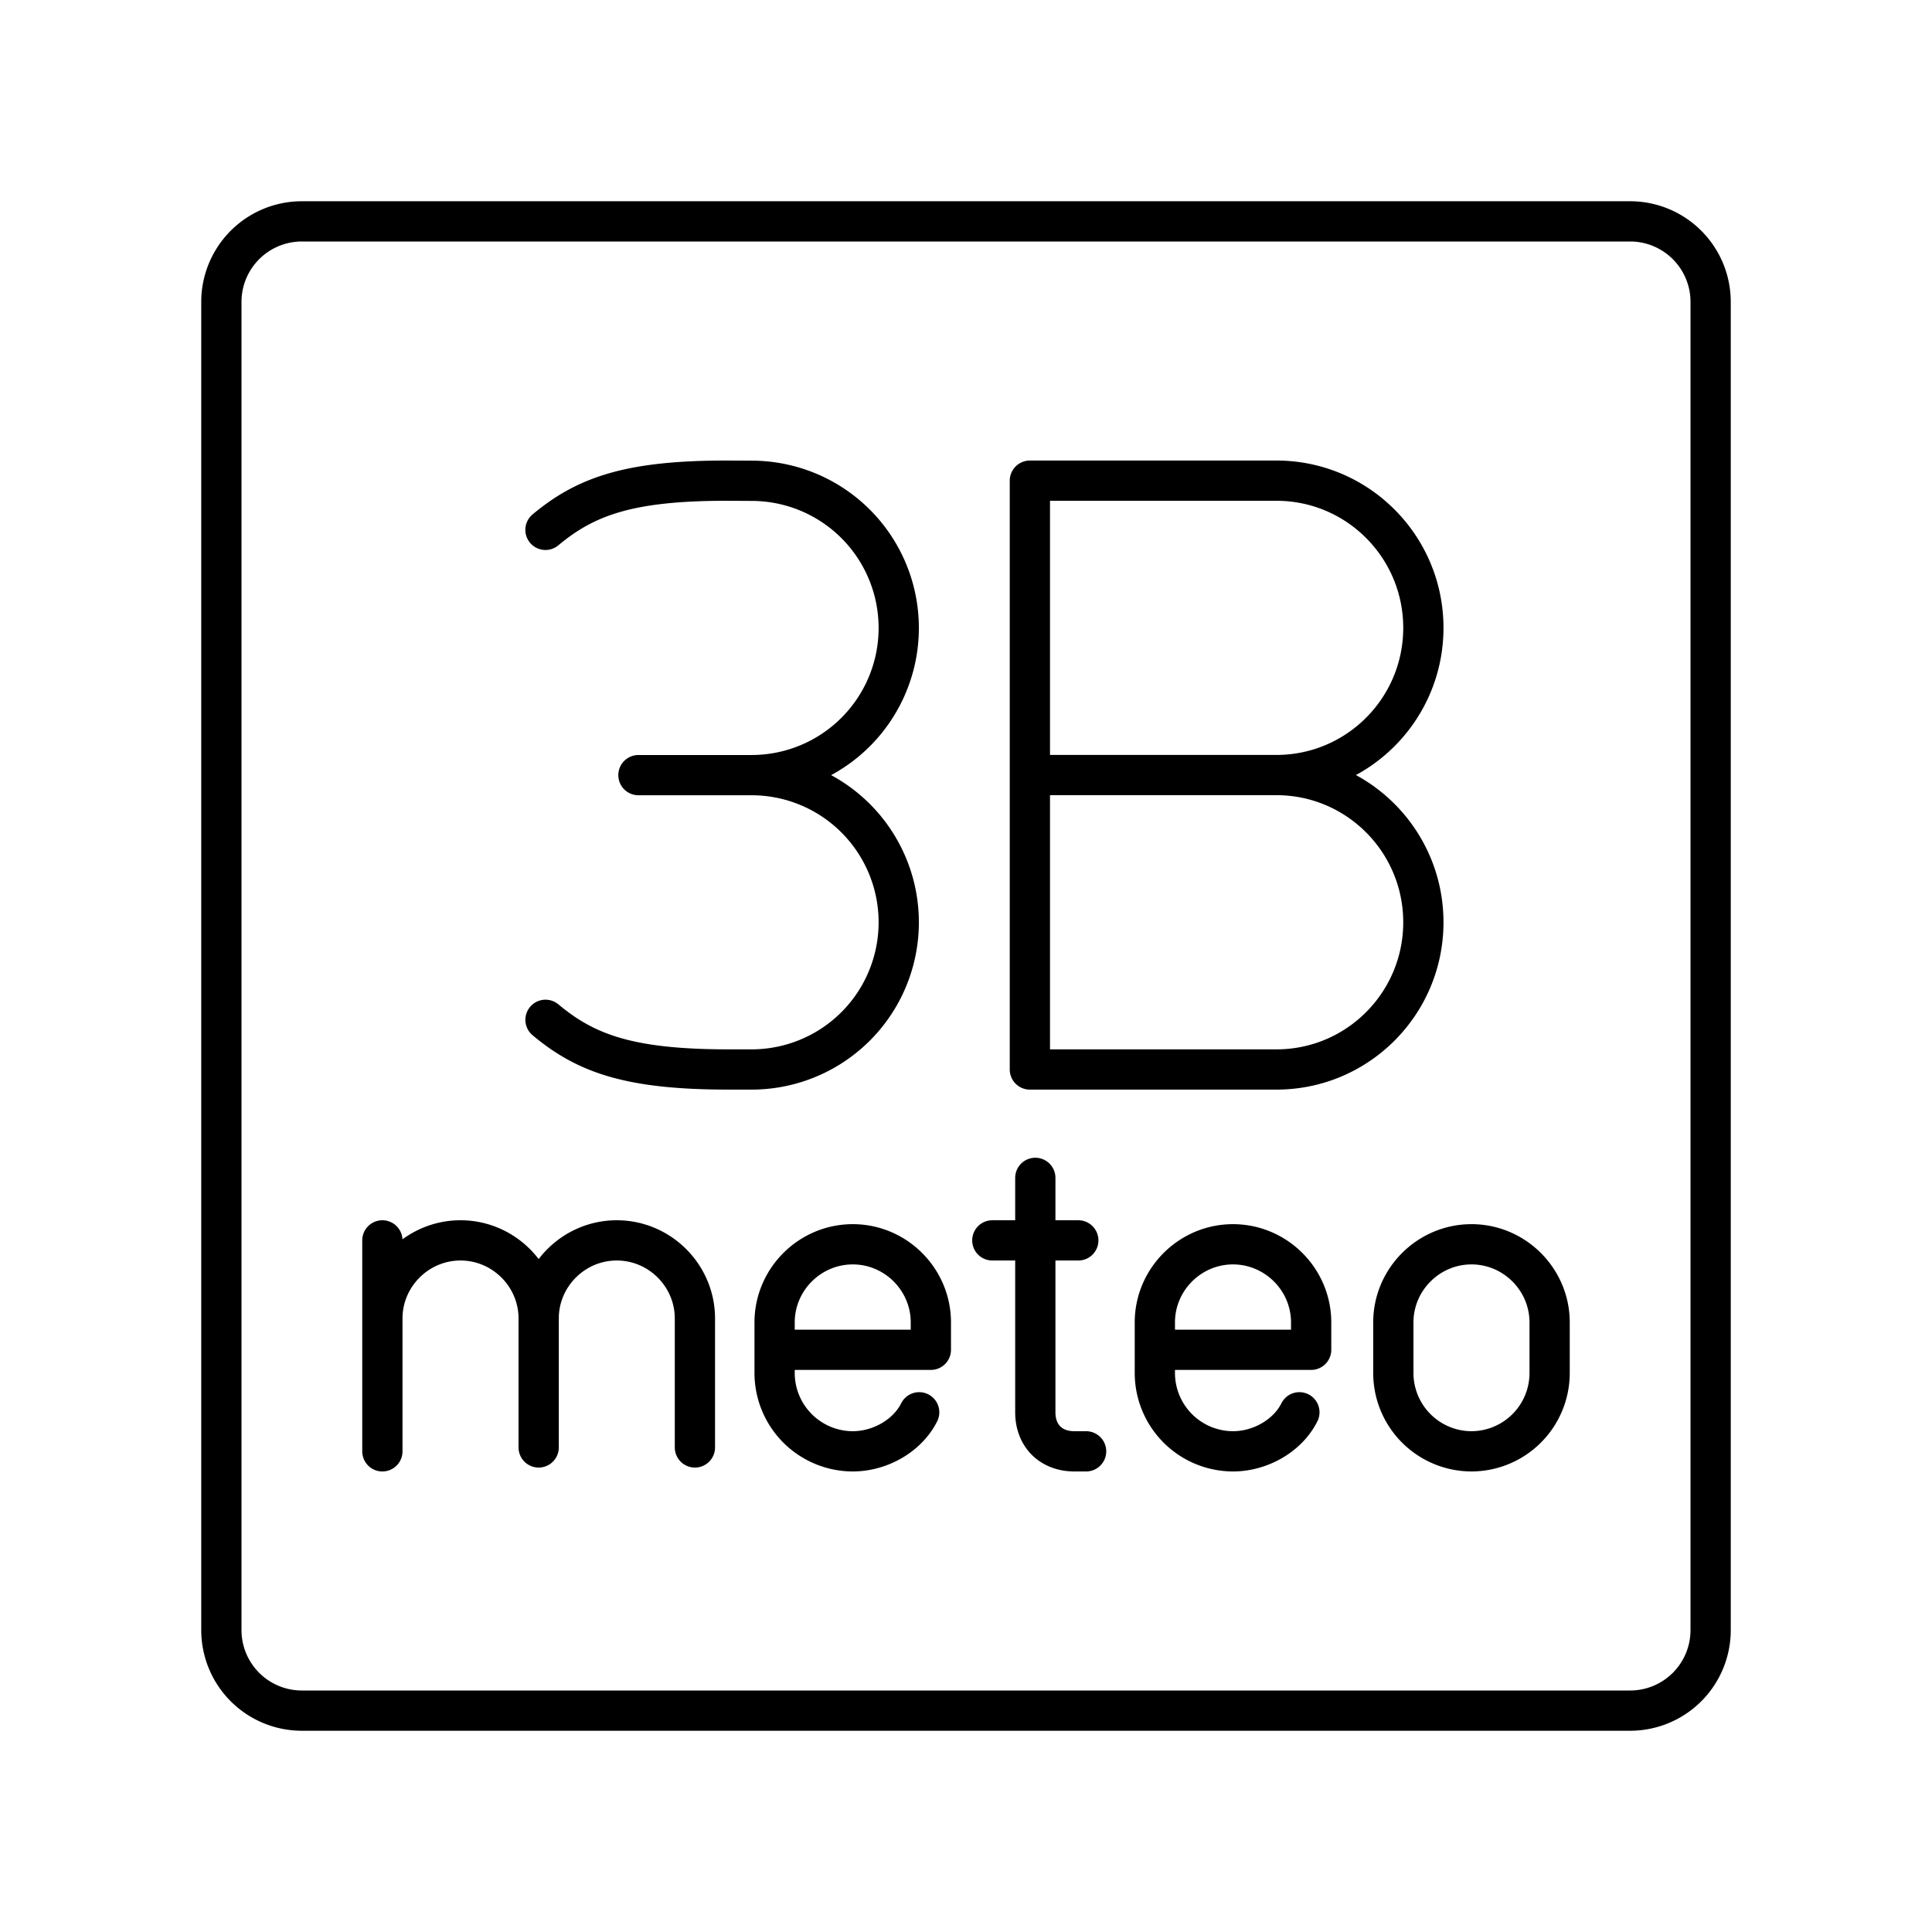
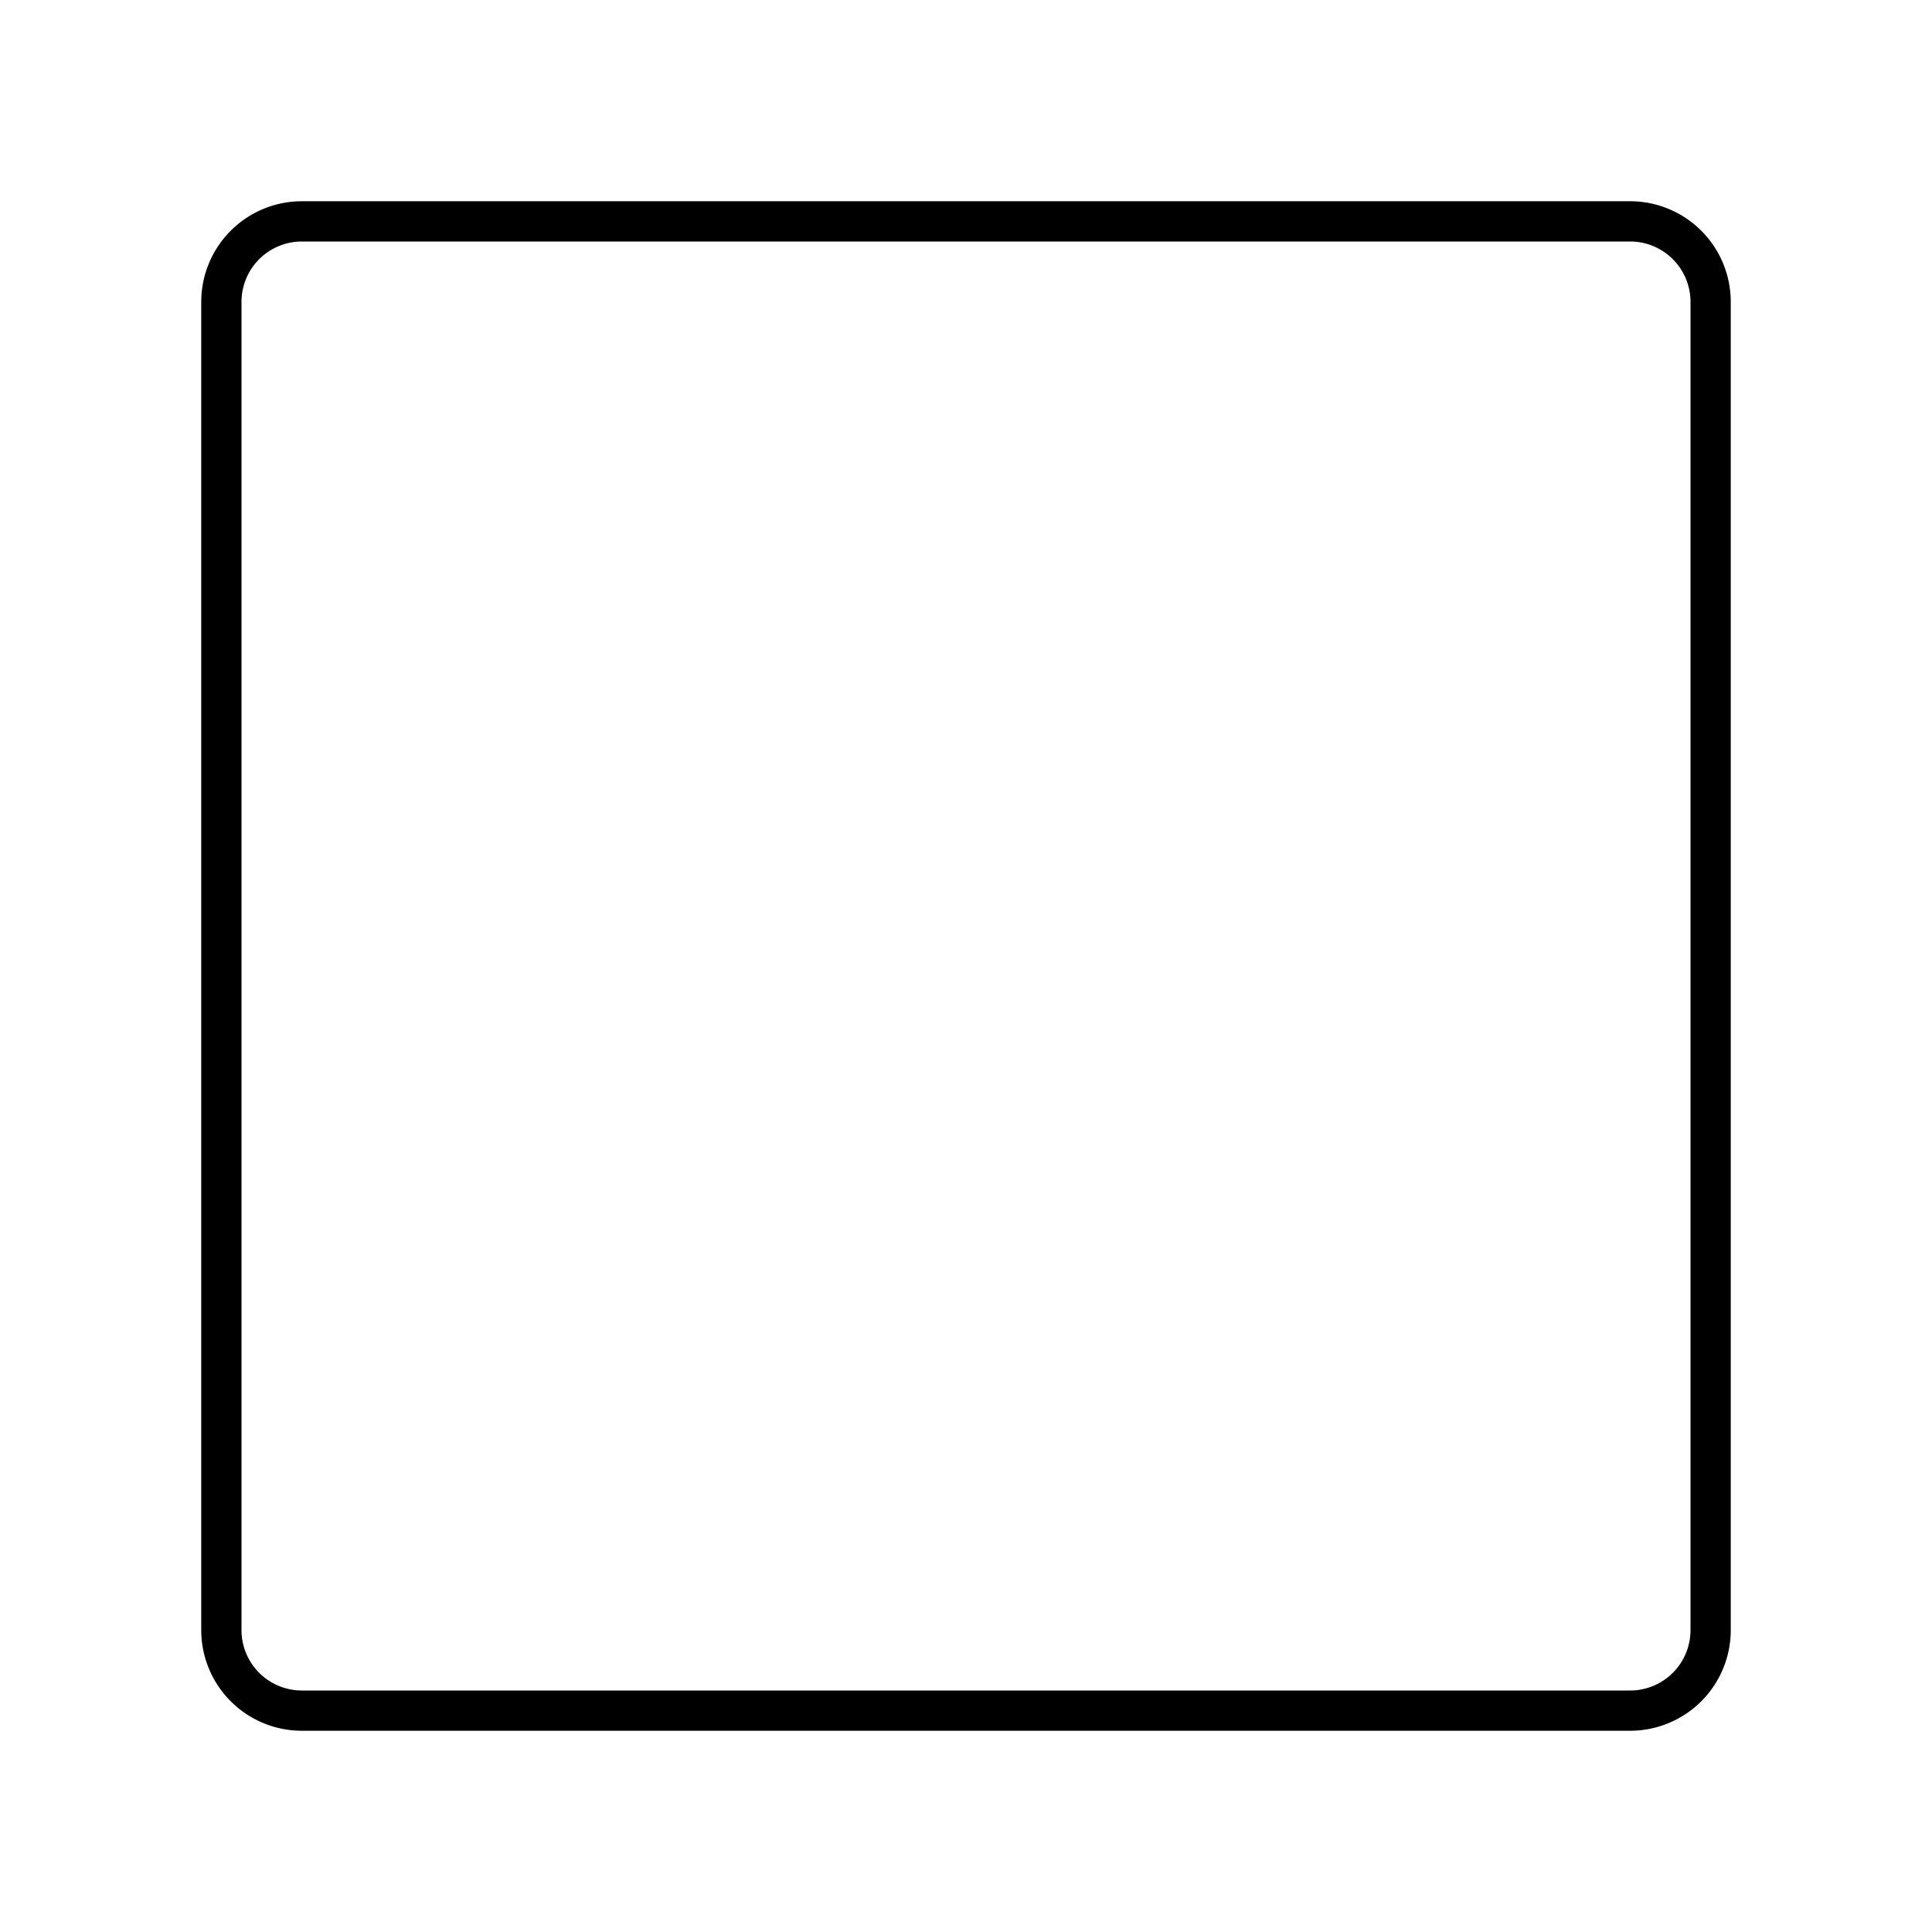
<svg xmlns="http://www.w3.org/2000/svg" width="800" height="800" viewBox="0 0 48 48">
  <path fill="none" stroke="currentColor" stroke-linecap="round" stroke-linejoin="round" d="M40.5 5.5h-33a2 2 0 0 0-2 2v33a2 2 0 0 0 2 2h33a2 2 0 0 0 2-2v-33a2 2 0 0 0-2-2" />
-   <path fill="none" stroke="currentColor" stroke-linecap="round" stroke-linejoin="round" d="M36.559 36.058a1.947 1.947 0 0 1-1.942-1.94v-1.263c0-1.067.874-1.941 1.942-1.941h0c1.067 0 1.941.874 1.941 1.941v1.262a1.947 1.947 0 0 1-1.941 1.941M9.5 32.758c0-1.067.874-1.941 1.941-1.941h0c1.068 0 1.942.874 1.942 1.941v3.203M9.5 30.817v5.241" />
-   <path fill="none" stroke="currentColor" stroke-linecap="round" stroke-linejoin="round" d="M13.383 32.758c0-1.067.873-1.941 1.94-1.941h0c1.069 0 1.942.874 1.942 1.941v3.203m8.457-6.697v5.824c0 .582.388.97.97.97h.292m-2.33-5.241h2.136m-3.953 4.271c-.291.582-.97.97-1.65.97h0a1.947 1.947 0 0 1-1.942-1.94v-1.263c0-1.067.874-1.941 1.942-1.941h0c1.067 0 1.94.874 1.94 1.941v.68h-3.882m13.038 1.553c-.29.582-.97.97-1.65.97h0a1.947 1.947 0 0 1-1.941-1.94v-1.263c0-1.067.874-1.941 1.941-1.941h0c1.068 0 1.942.874 1.942 1.941v.68h-3.883m-3.105-6.964V11.942m0 0h6.126c2.016 0 3.65 1.637 3.65 3.657s-1.634 3.657-3.65 3.657h-6.126m0 0h6.126c2.016 0 3.65 1.638 3.65 3.658s-1.634 3.657-3.65 3.657h-6.126m-12.034-1.234c1.01.846 2.1 1.234 4.55 1.234h.57a3.656 3.656 0 0 0 3.656-3.657h0a3.656 3.656 0 0 0-3.656-3.656m-5.121-6.094c1.012-.844 2.103-1.229 4.552-1.222l.569.003a3.656 3.656 0 0 1 3.656 3.657h0a3.656 3.656 0 0 1-3.656 3.656m-2.811 0h2.811" />
</svg>